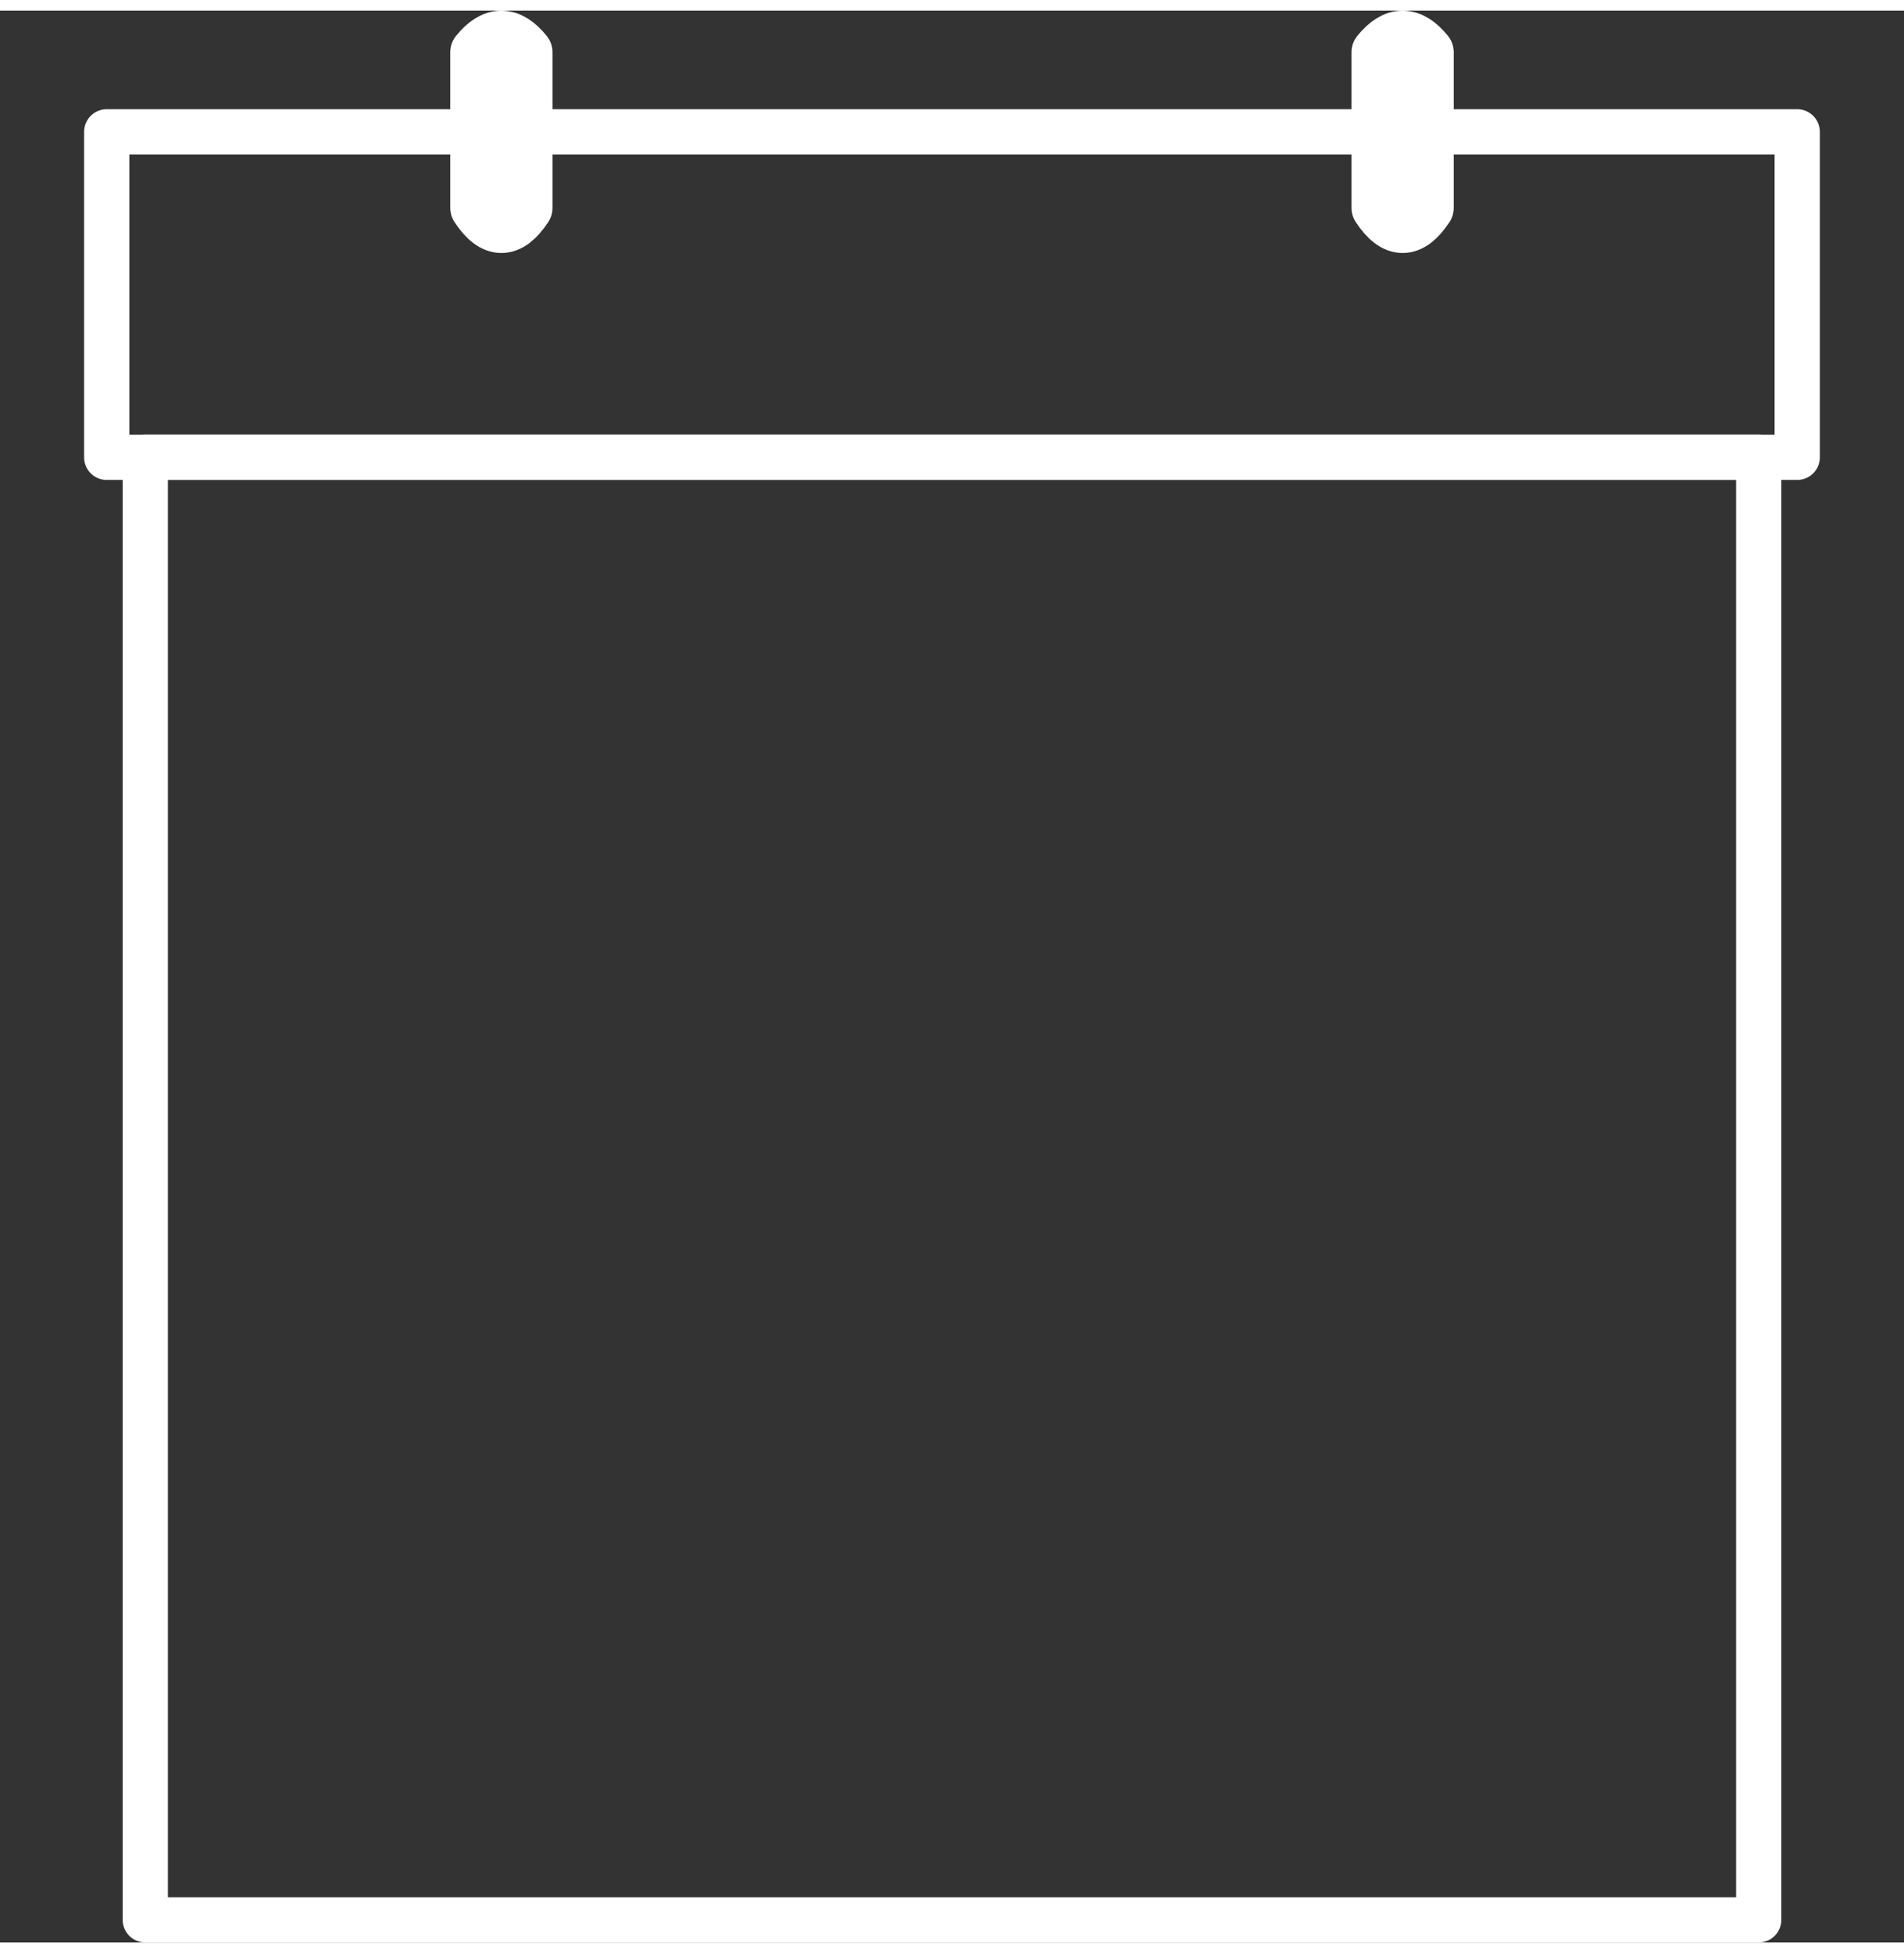
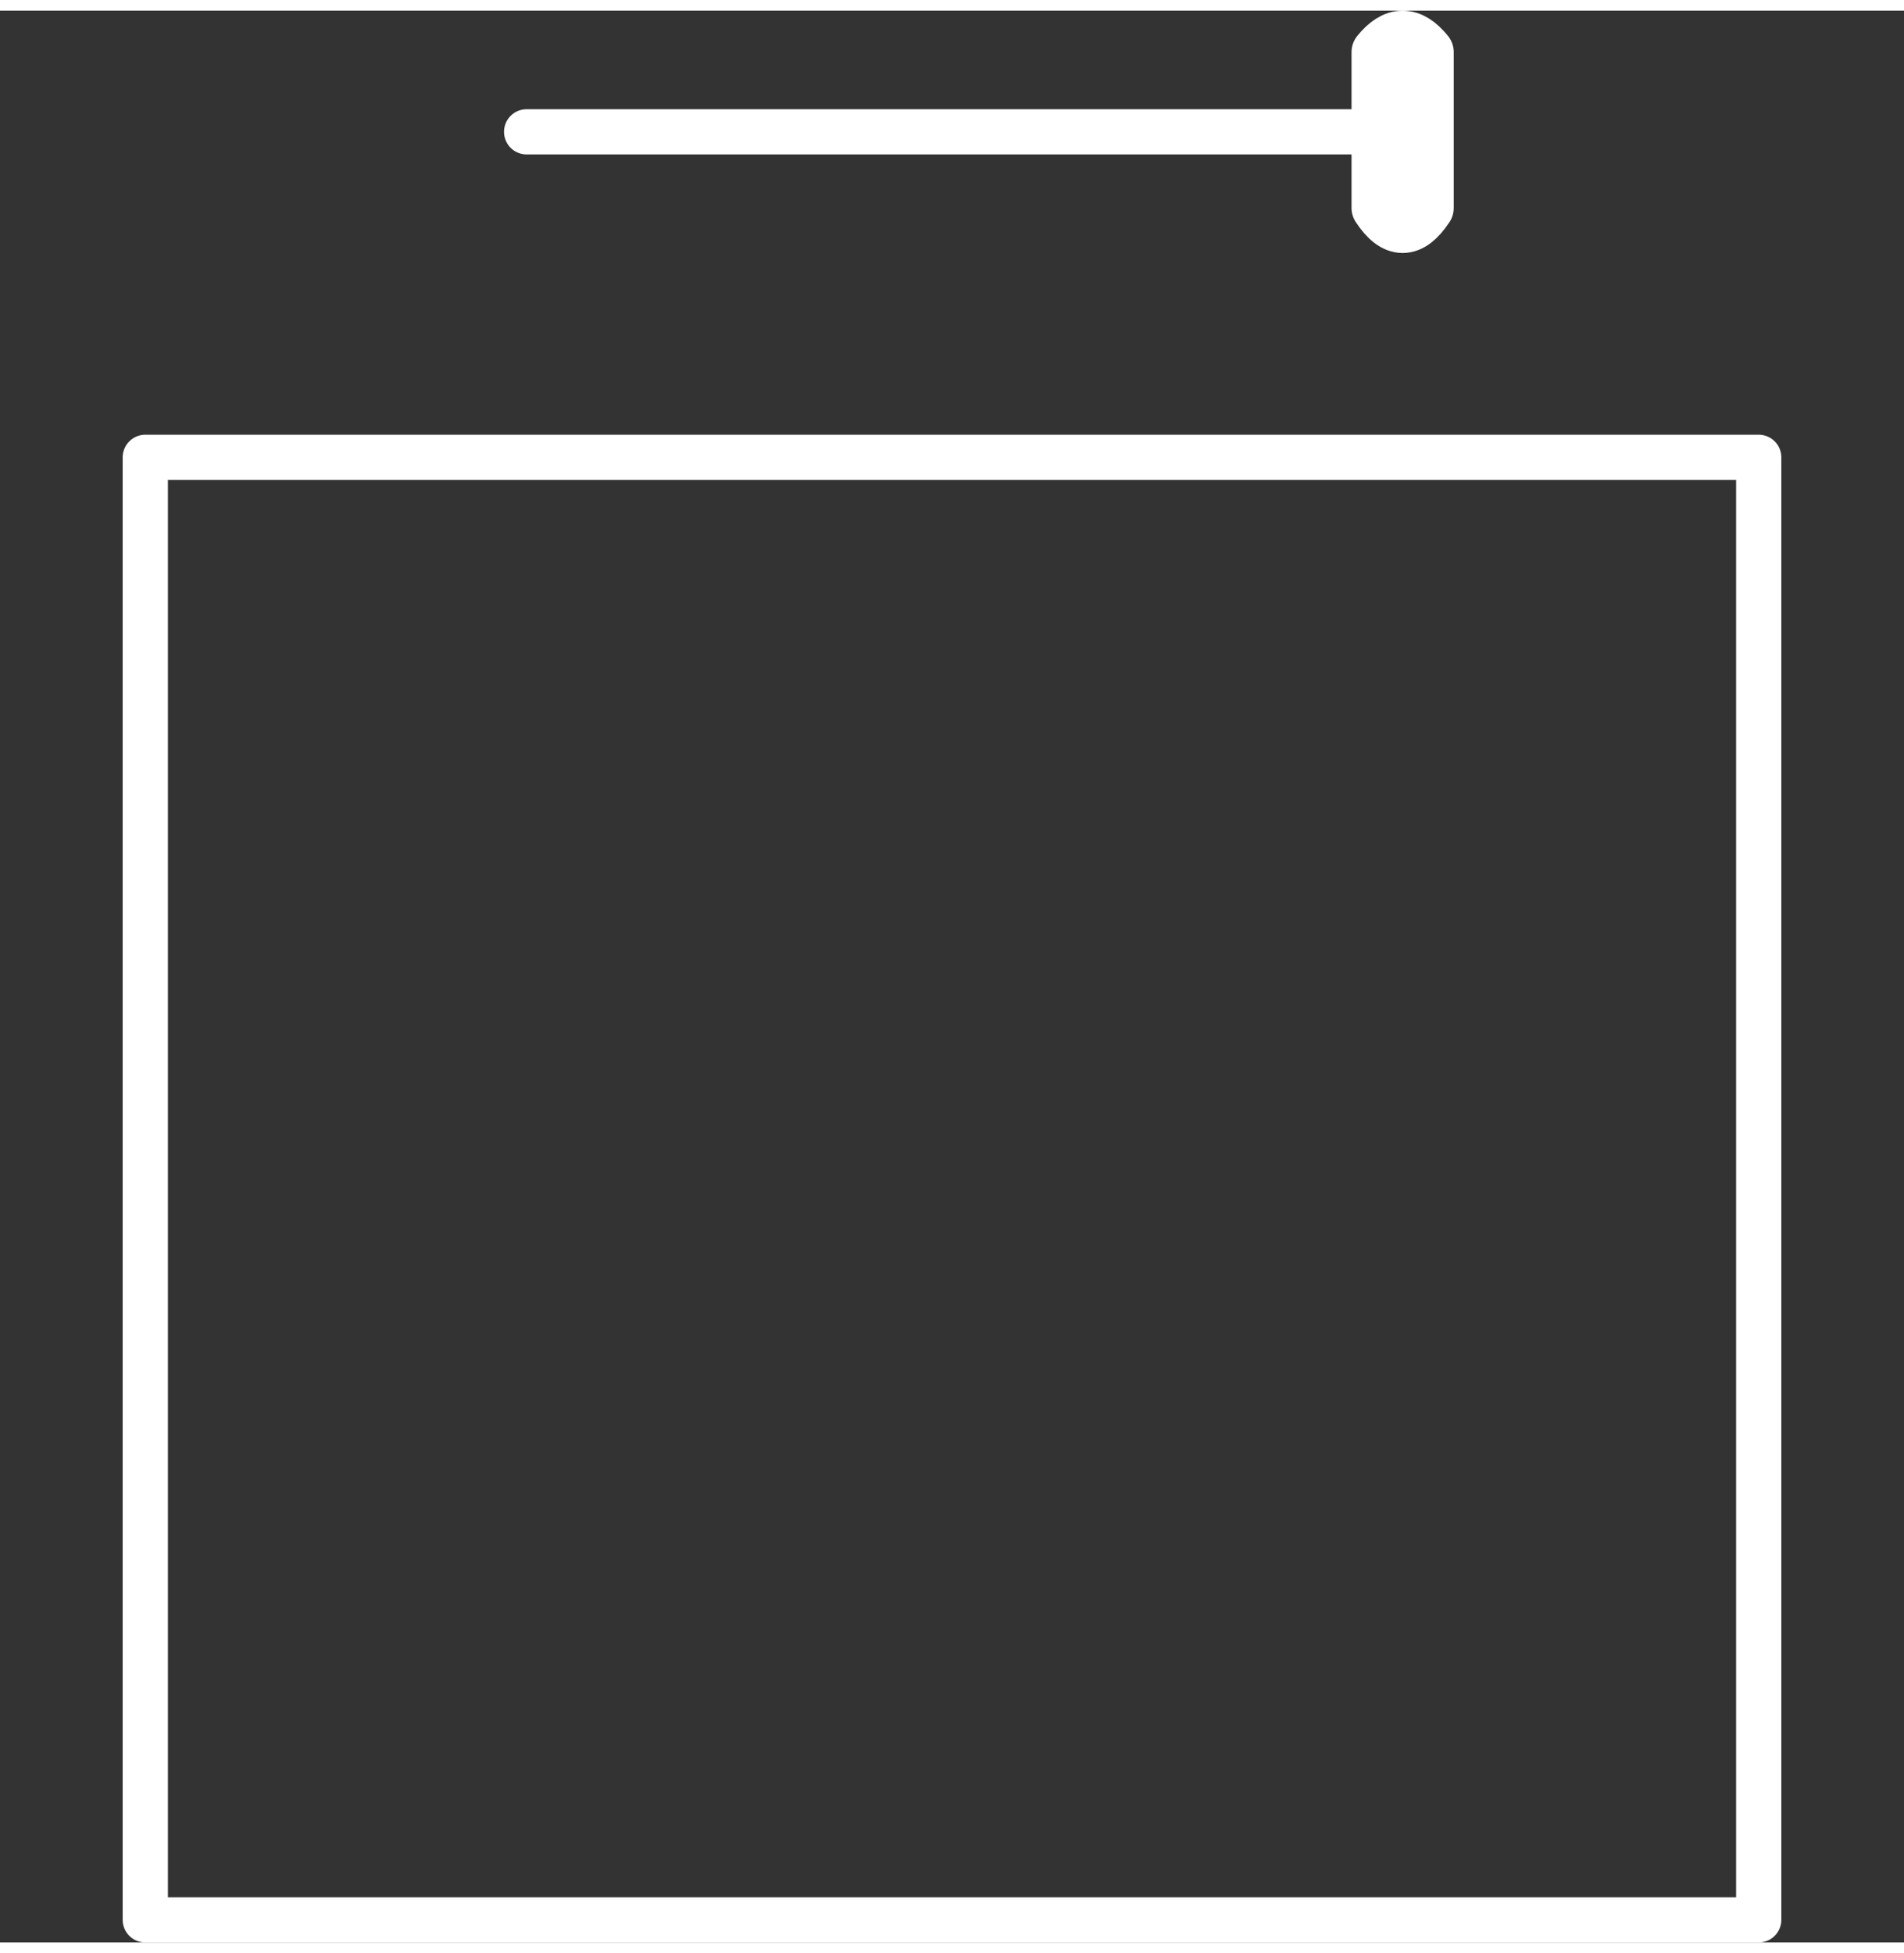
<svg xmlns="http://www.w3.org/2000/svg" id="Ebene_1" data-name="Ebene 1" viewBox="0 0 294.73 299" width="39" height="40">
  <rect x="0" y="0" width="294.73" height="299" fill="#333333" stroke="none" />
  <defs>
    <style>
      .cls-1 {
        stroke-width: 8px;
      }

      .cls-1, .cls-2 {
        fill: none;
        stroke: #fff;
        stroke-linecap: round;
        stroke-linejoin: round;
      }

      .cls-2 {
        stroke-width: 7px;
      }
    </style>
  </defs>
  <rect class="cls-2" x="22.49" y="69.14" width="249.75" height="226.36" />
-   <polyline class="cls-2" points="221.03 18.76 278.2 18.76 278.2 69.14 16.52 69.14 16.52 18.76 73.7 18.76" />
  <line class="cls-2" x1="81.52" y1="18.76" x2="213.21" y2="18.76" />
  <g>
-     <path class="cls-1" d="M81.52,30.53c-2.61,3.98-5.21,3.98-7.82,0V6.43c2.61-3.23,5.21-3.23,7.82,0v24.11Z" />
    <path class="cls-1" d="M221.03,30.53c-2.61,3.98-5.21,3.98-7.82,0V6.43c2.61-3.23,5.21-3.23,7.82,0v24.11Z" />
  </g>
</svg>